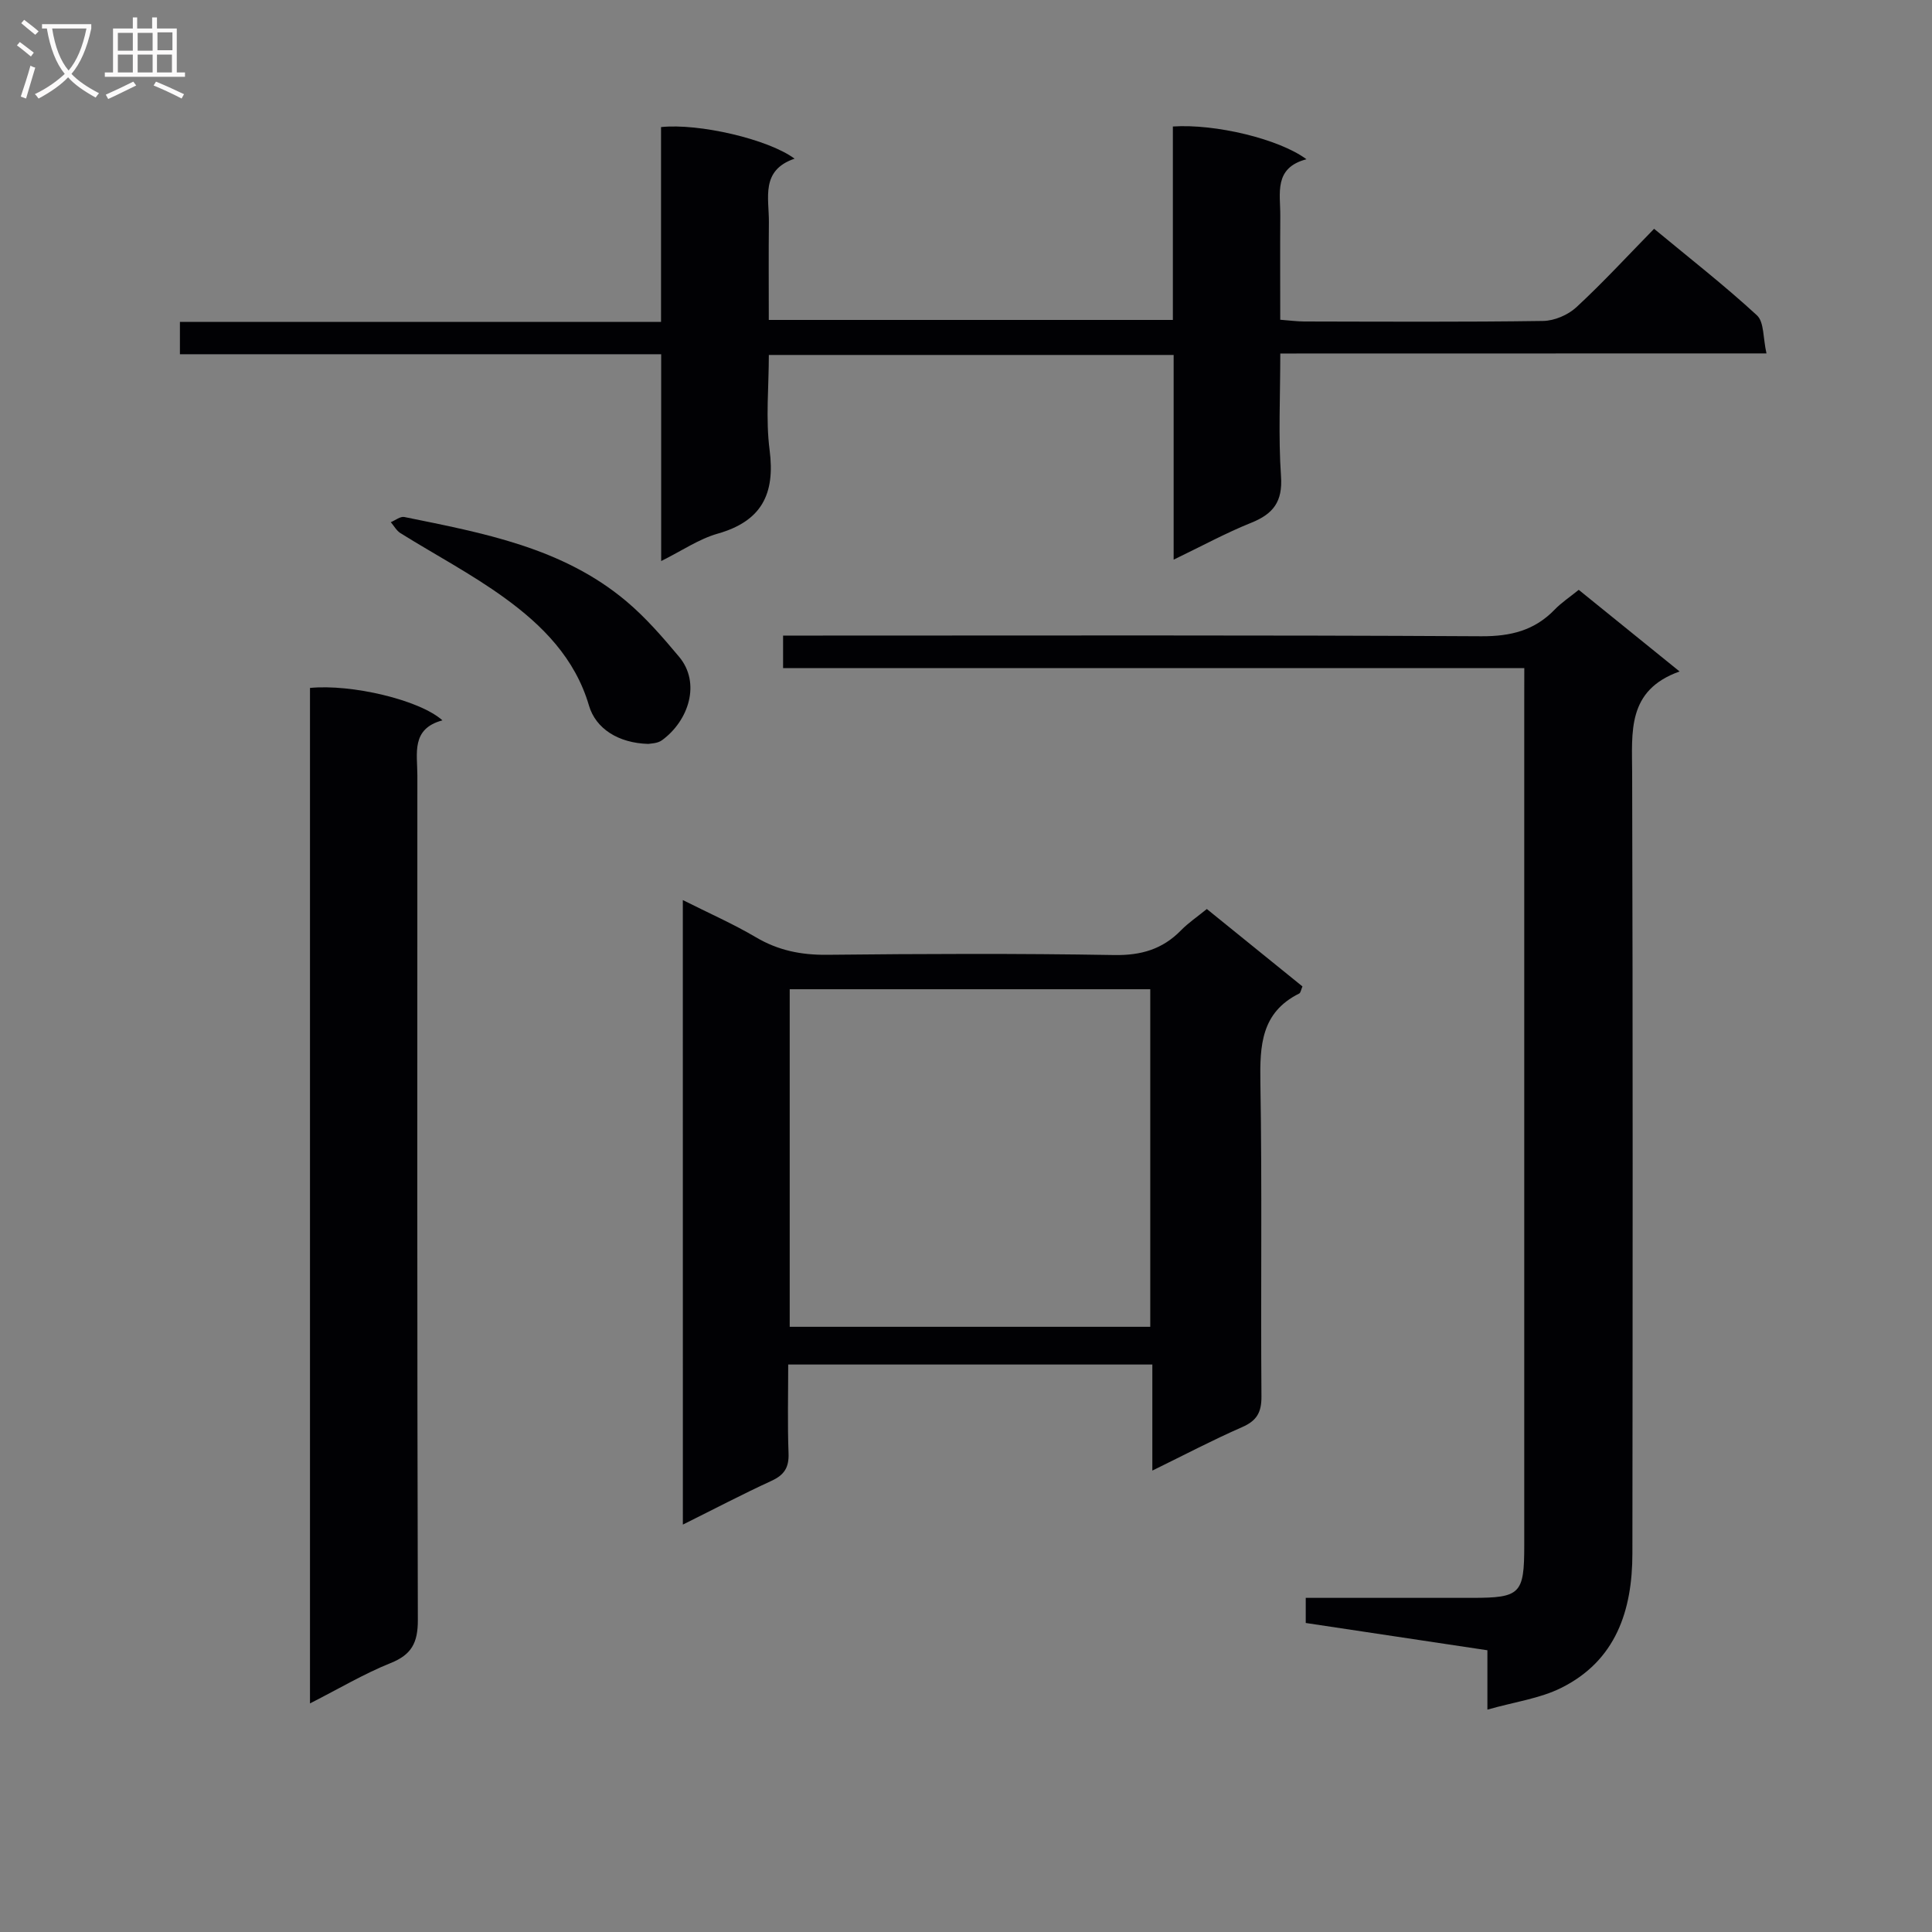
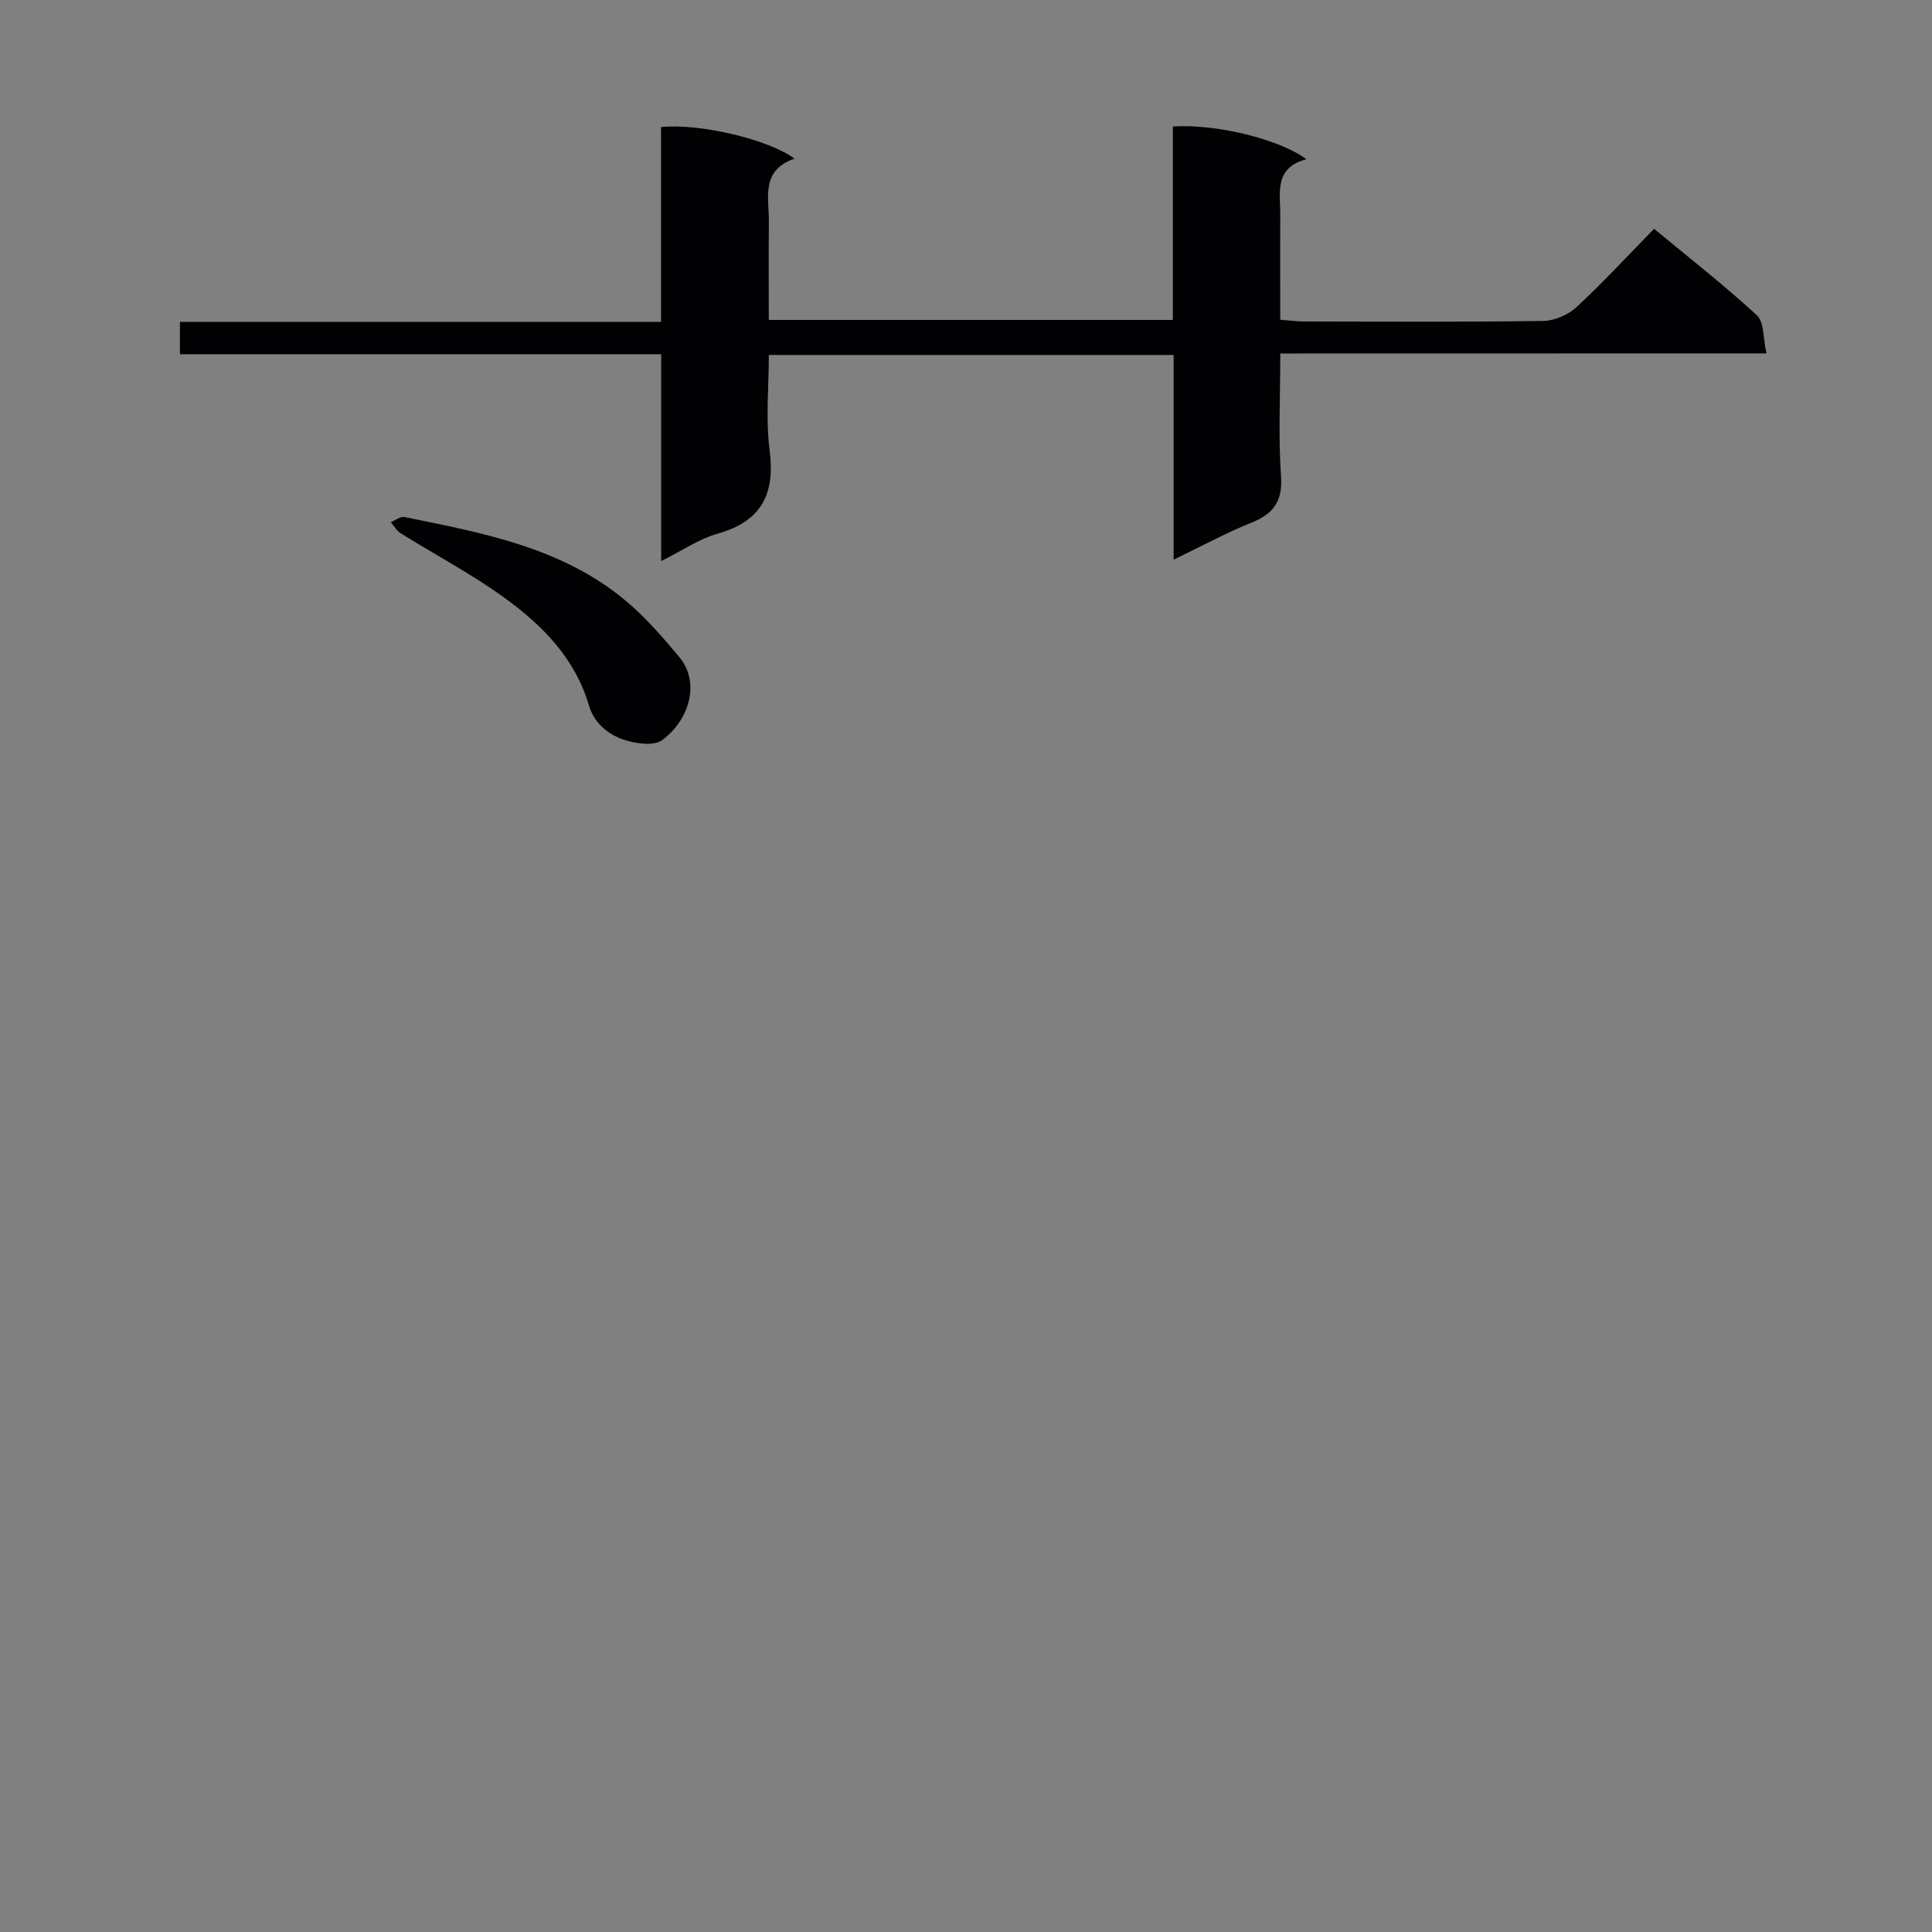
<svg xmlns="http://www.w3.org/2000/svg" enable-background="new 0 0 400 400" viewBox="0 0 400 400">
  <rect x="0" y="0" width="400" height="400" fill="#808080" stroke="none" />
  <g fill="#010104">
-     <path d="m315.59 138.32c-51.65 0-102.41 0-153.46 0 0-2.35 0-4.24 0-6.73h6.58c45.99 0 91.98-.12 137.97.14 6.08.03 11.01-1.18 15.21-5.53 1.37-1.42 3.06-2.53 4.97-4.08 6.75 5.46 13.43 10.87 20.88 16.9-10.94 3.89-9.84 12.53-9.82 21.15.15 53.82.11 107.65.05 161.47-.01 11.79-3.41 22.2-14.76 27.83-4.43 2.2-9.6 2.88-15.26 4.49 0-4.88 0-8.46 0-12.29-12.75-1.92-25.03-3.76-37.61-5.65 0-1.65 0-3.18 0-5.2 11.61 0 23.07.01 34.53 0 9.91-.01 10.71-.83 10.71-10.85 0-58.32 0-116.64 0-174.97.01-1.96.01-3.92.01-6.68z" />
-     <path d="m141.37 186.35c5.41 2.72 10.44 4.93 15.13 7.7 4.62 2.73 9.35 3.68 14.69 3.63 19.82-.21 39.65-.29 59.47.05 5.58.1 10.02-1.19 13.86-5.12 1.49-1.53 3.3-2.74 5.34-4.41 6.66 5.39 13.22 10.7 19.8 16.03-.29.65-.36 1.31-.68 1.47-7.87 3.92-8.16 10.74-8.03 18.43.37 21.65.05 43.31.22 64.96.03 3.34-.97 5.06-4.02 6.39-6.04 2.64-11.89 5.72-18.57 8.99 0-7.77 0-14.7 0-21.96-25.23 0-49.95 0-75.39 0 0 6.19-.16 12.3.07 18.39.11 2.93-.89 4.48-3.53 5.69-6.02 2.77-11.89 5.85-18.35 9.06-.01-43.24-.01-85.91-.01-129.3zm96.78 88.35c0-23.53 0-46.72 0-69.89-25.18 0-49.92 0-74.65 0v69.89z" />
    <path d="m265.07 73.19c0 8.86-.42 17.17.15 25.42.36 5.26-1.6 7.79-6.18 9.63-5.21 2.09-10.17 4.8-16.05 7.63 0-14.44 0-28.26 0-42.38-28.11 0-55.53 0-83.81 0 0 6.55-.68 13.22.16 19.69 1.18 9.13-1.66 14.72-10.76 17.31-3.87 1.1-7.37 3.52-11.69 5.67 0-14.6 0-28.5 0-42.82-33.39 0-66.31 0-99.64 0 0-2.29 0-4.16 0-6.69h99.61c0-13.89 0-27.14 0-40.34 7.75-.82 22.15 2.47 27.65 6.54-7.1 2.42-5.27 8.15-5.32 13.2-.07 6.62-.02 13.25-.02 20.19h83.66c0-13.59 0-26.84 0-40.05 8.76-.59 21.99 2.57 27.66 6.78-6.83 1.79-5.39 7.06-5.42 11.71-.05 6.99-.01 13.98-.01 21.52 1.78.13 3.36.35 4.94.36 16.49.03 32.99.13 49.48-.11 2.34-.03 5.16-1.24 6.89-2.84 5.49-5.08 10.57-10.6 16.09-16.24 7.39 6.12 14.59 11.74 21.29 17.91 1.52 1.4 1.25 4.72 1.98 7.89-34.03.02-67.09.02-100.66.02z" />
-     <path d="m64.18 352.67c0-70.75 0-140.5 0-210.24 8.54-.84 22.68 2.46 27.42 6.71-6.52 1.74-5.19 6.84-5.19 11.38-.01 58.3-.06 116.6.1 174.9.01 4.65-1.26 7.16-5.66 8.91-5.48 2.2-10.62 5.27-16.67 8.34z" />
    <path d="m134.21 154.02c-6.18-.18-10.86-3.14-12.27-7.94-2.88-9.82-9.66-16.64-17.51-22.32-6.82-4.94-14.35-8.91-21.52-13.38-.82-.51-1.34-1.5-2-2.27.94-.38 1.97-1.24 2.8-1.07 16.27 3.31 32.73 6.31 45.96 17.44 4.03 3.39 7.54 7.45 10.93 11.5 4.53 5.41 2.02 13.23-3.56 17.29-.95.69-2.44.66-2.83.75z" />
  </g>
-   <path d="m6.4 11.7c-1-.8-1.9-1.6-2.9-2.3l.6-.7c.9.7 1.9 1.4 2.9 2.2zm-2.1 8.3c.7-2.1 1.4-4.2 2-6.4.2.1.6.3 1 .4-.7 2.3-1.3 4.4-1.9 6.4zm3-12.8c-1.1-.9-2.1-1.7-2.9-2.4l.6-.7c1 .8 2 1.5 3 2.4zm1.4-1.3v-.9h10.2v.9c-.9 4.2-2.3 7.3-4.1 9.4 1.3 1.4 3.2 2.7 5.7 4-.2.2-.4.5-.7.9-2.5-1.4-4.4-2.7-5.7-4.2-1.4 1.5-3.5 3-6.1 4.4 0 0 0 0-.1-.1-.3-.4-.5-.7-.7-.8 2.7-1.3 4.7-2.8 6.2-4.2-1.8-2.2-3-5.3-3.7-9.4zm9.2 0h-7.1c.6 3.8 1.7 6.7 3.4 8.7 1.7-2 2.9-4.8 3.7-8.7z" fill="#fbfafa" />
-   <path d="m31.6 3.6h.9v2.3h4.1v9.1h1.7v.9h-16.6v-.9h1.7v-9.1h4.1v-2.3h.9v2.3h3.1v-2.3zm-4 13.3.6.8c-1.9.9-3.8 1.9-5.8 2.8-.2-.3-.3-.6-.5-.9 2-.9 3.9-1.8 5.7-2.7zm-3.2-10.1v3.7h3.1v-3.7zm0 4.5v3.7h3.1v-3.7zm4.1-4.5v3.7h3.1v-3.7zm0 4.5v3.7h3.1v-3.7zm9.1 9.1c-2.1-1.1-4.1-2-5.8-2.7l.5-.8c2.2.9 4.1 1.8 5.8 2.6zm-1.9-13.7h-3.1v3.7h3.1v-3.6zm-3.2 4.6v3.7h3.1v-3.7z" fill="#fbfafa" />
</svg>